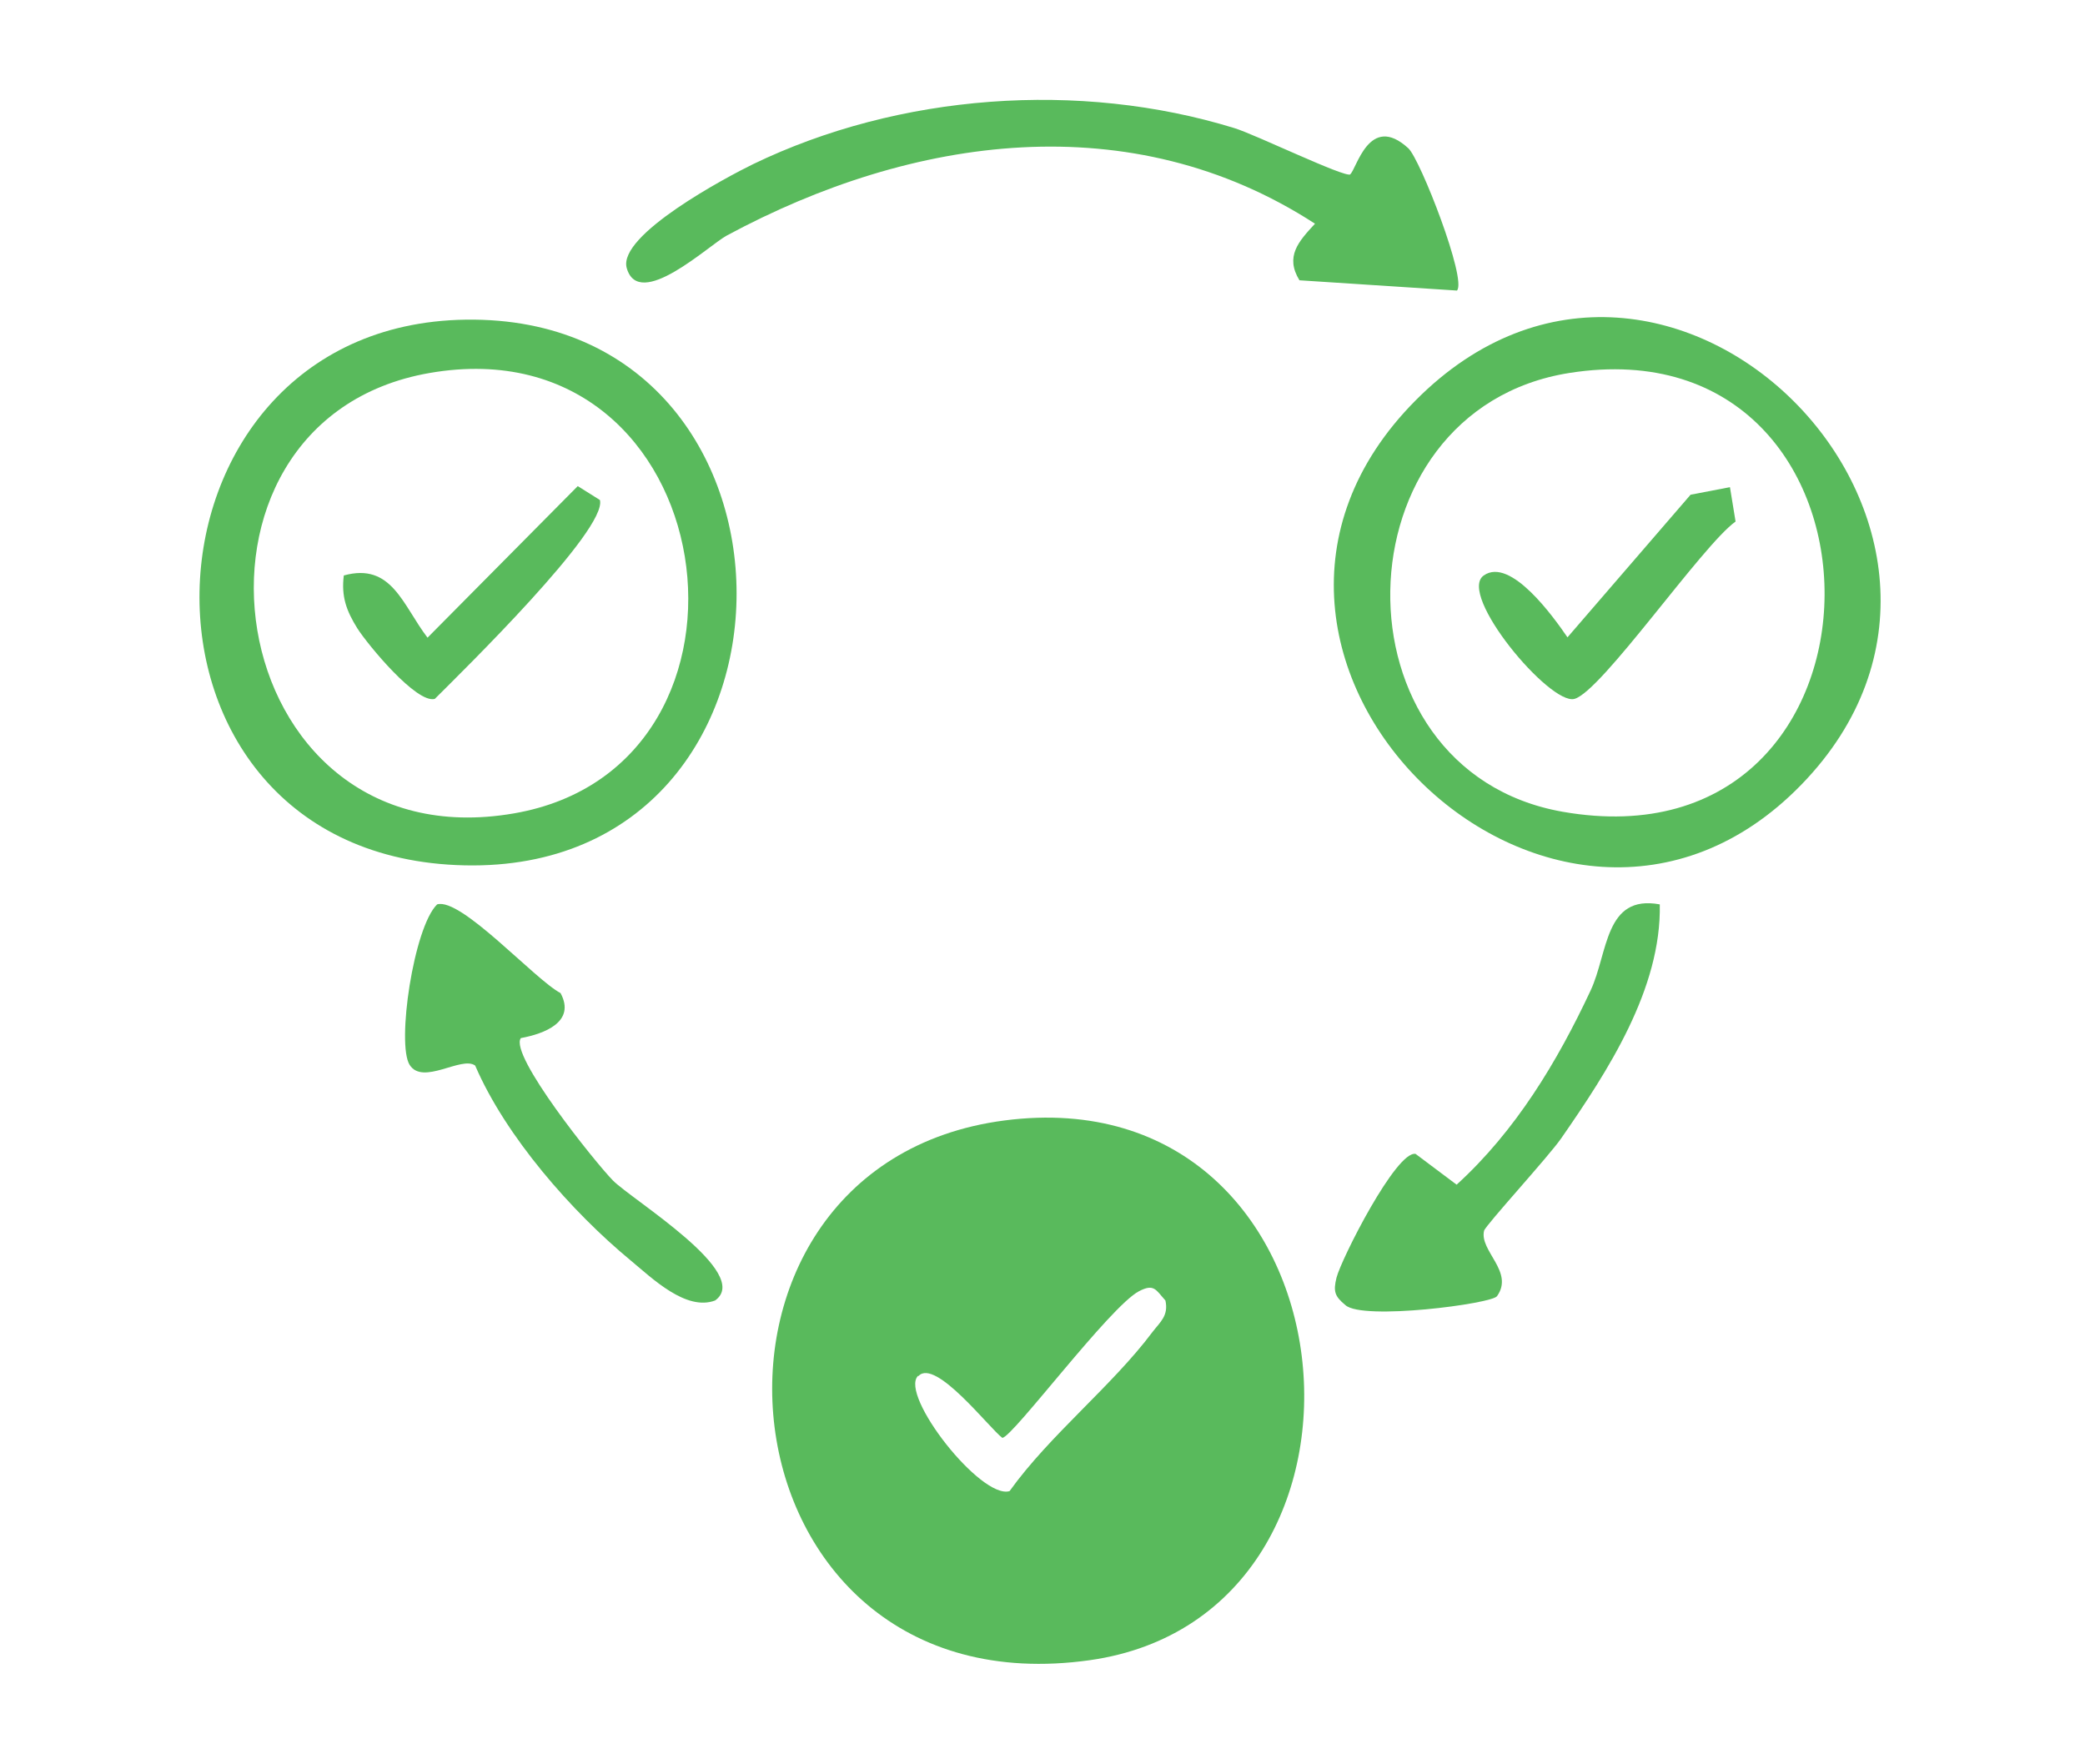
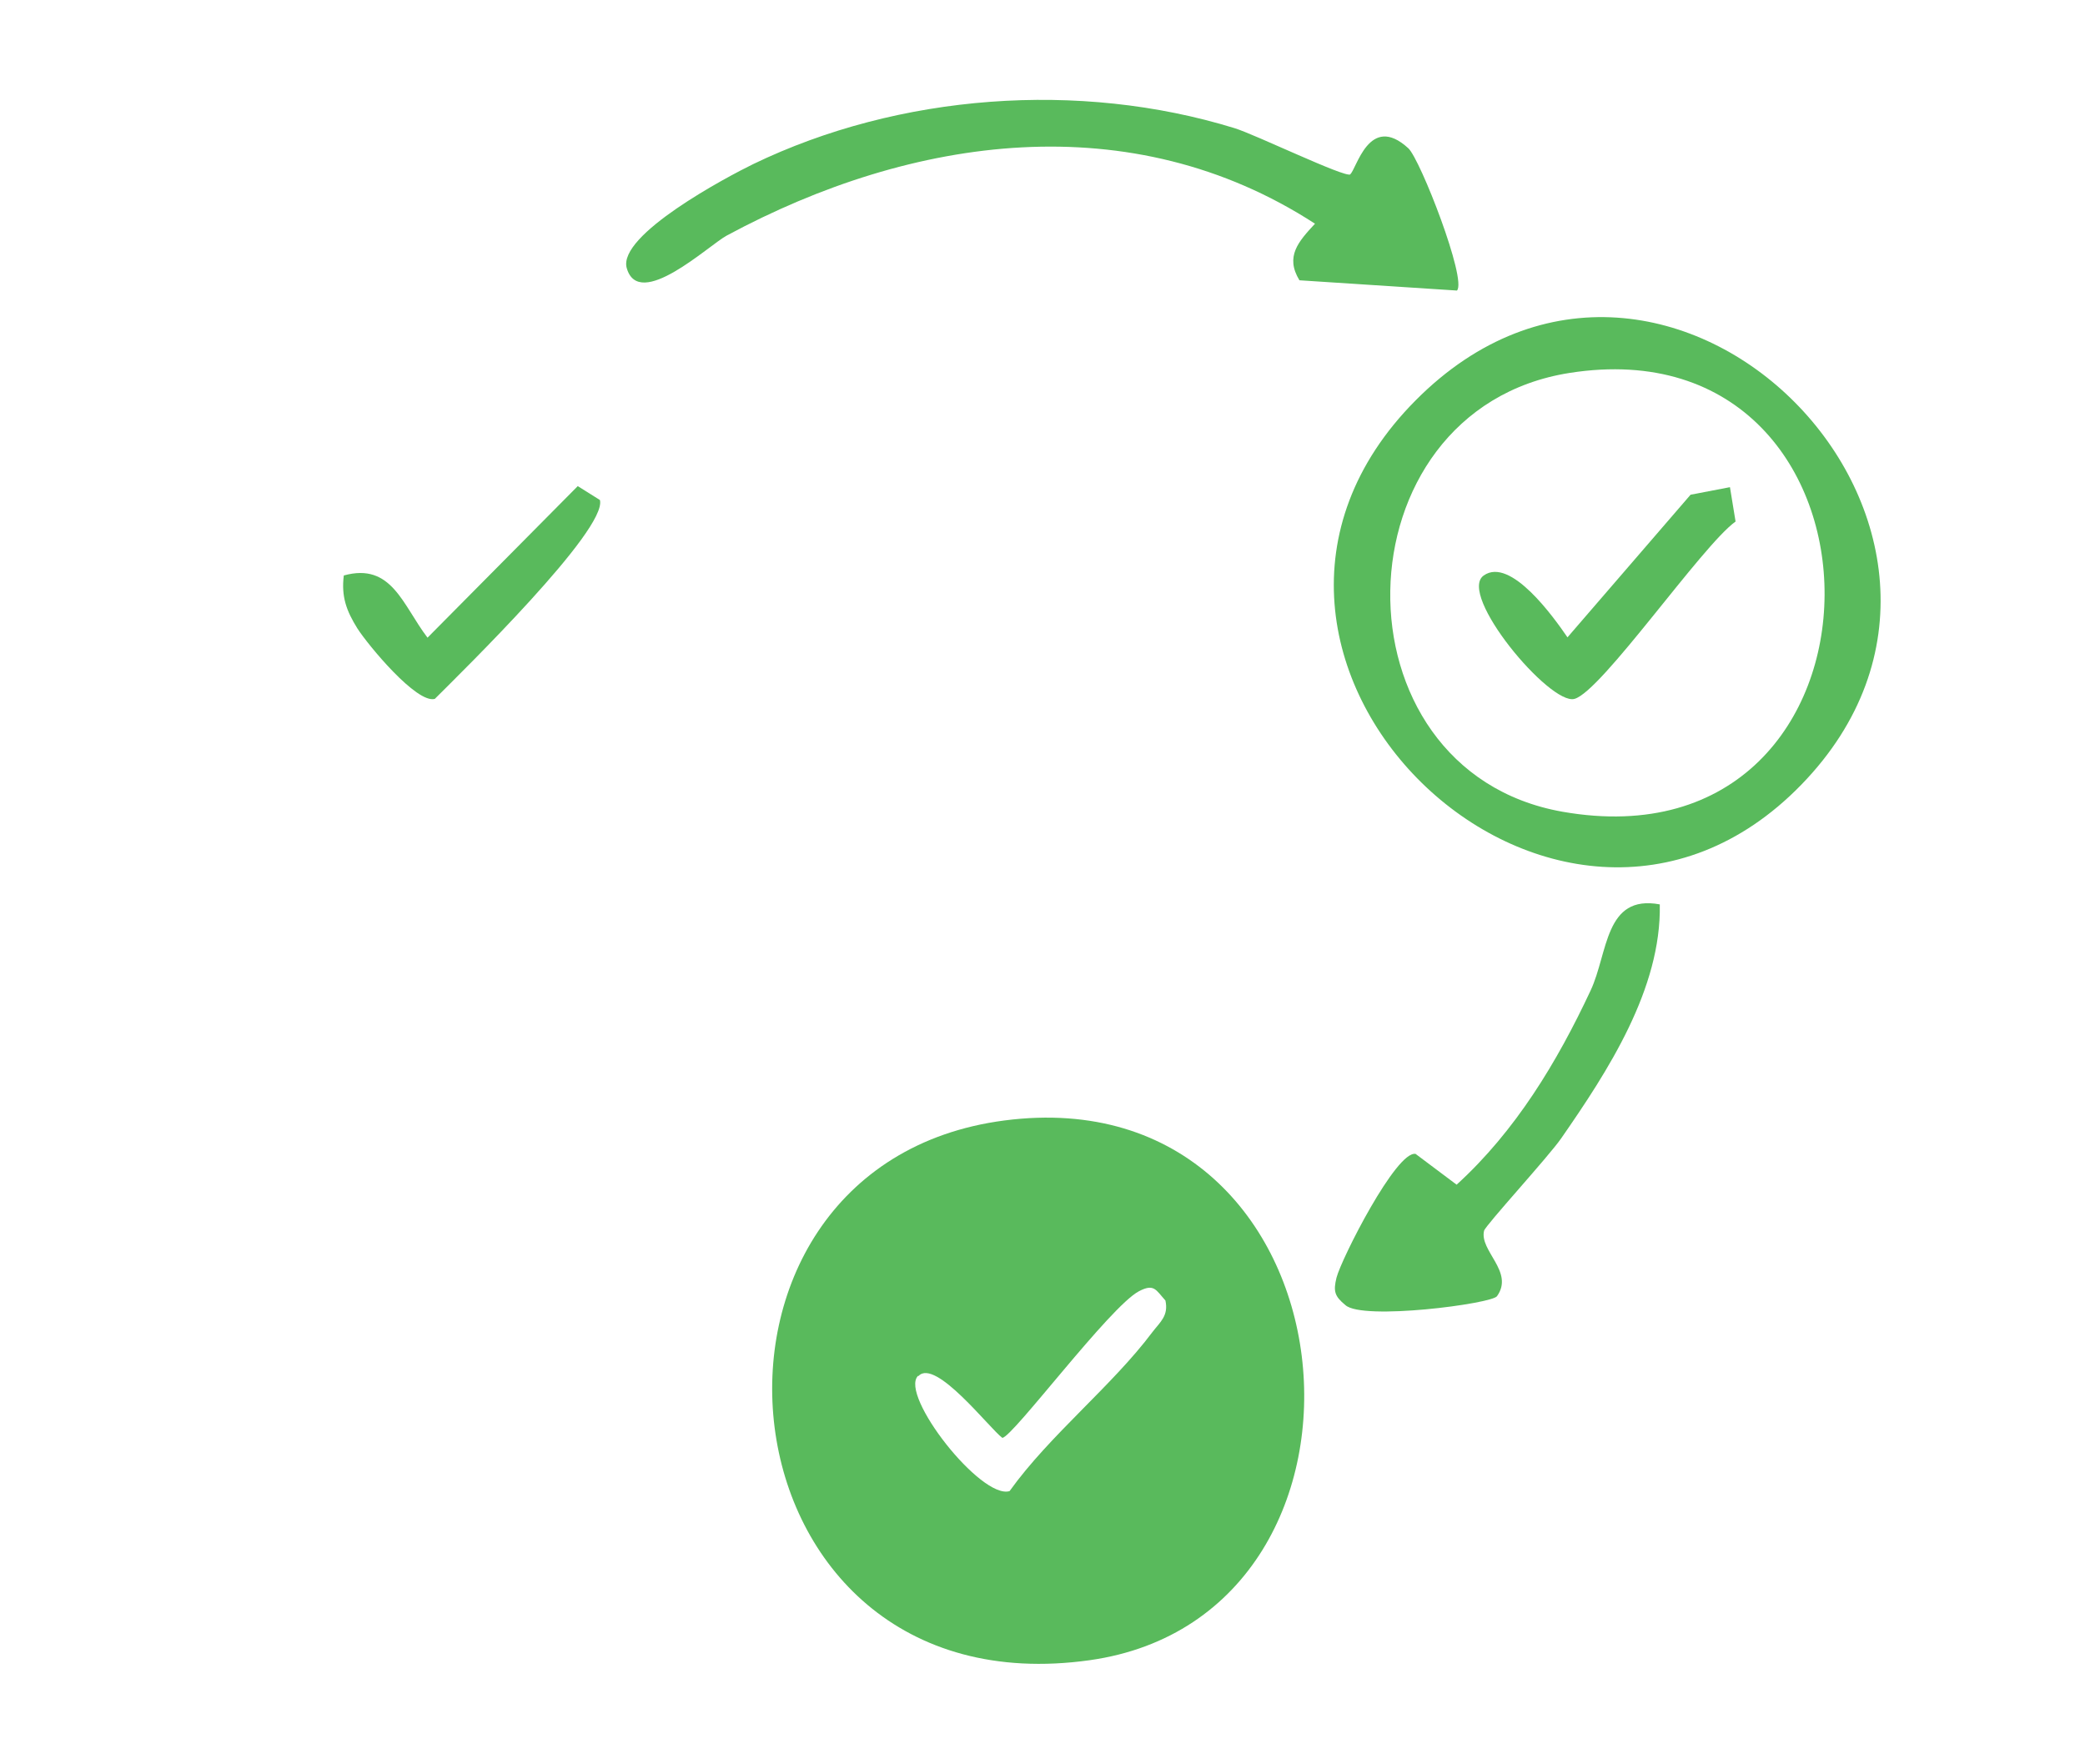
<svg xmlns="http://www.w3.org/2000/svg" id="Layer_1" data-name="Layer 1" viewBox="0 0 63.01 53.3">
  <defs>
    <style>
      .cls-1 {
        fill: #59ba5c;
      }
    </style>
  </defs>
  <path class="cls-1" d="M30.35,33.86c10.81-1.41,12.3,14.94,2.58,16.31-11.48,1.61-13.05-14.94-2.58-16.31ZM27.74,41.58c-.56.59,1.91,3.74,2.77,3.48,1.21-1.69,3.1-3.18,4.32-4.81.23-.3.49-.49.39-.95-.29-.32-.34-.52-.8-.28-.88.46-3.83,4.43-4.13,4.43-.39-.29-2.02-2.41-2.53-1.87Z" />
-   <path class="cls-1" d="M14.07,9.66c10.91-.16,10.94,16.73-.03,16.49s-10.4-16.34.03-16.49ZM12.99,11.27c-8.33,1.44-6.42,14.86,2.54,13.31,8.24-1.42,6.38-14.85-2.54-13.31Z" />
  <path class="cls-1" d="M42.78,12.1c7.63-7.69,19.06,3.99,11.66,11.61s-19.32-3.9-11.66-11.61ZM47.43,11.27c-7.09,1.12-7.28,12.01-.21,13.26,10.54,1.85,10.51-14.88.21-13.26Z" />
  <path class="cls-1" d="M40.8,5.27c.19-.13.57-1.88,1.76-.79.36.33,1.78,3.98,1.47,4.3l-4.76-.31c-.44-.72-.03-1.17.47-1.71-5.55-3.6-12.16-2.67-17.78.36-.55.3-2.65,2.28-3.02.98-.28-1,3.04-2.76,3.82-3.14,4.41-2.13,9.86-2.53,14.54-1.09.63.19,3.35,1.51,3.51,1.4Z" />
  <path class="cls-1" d="M50.16,27.33c.05,2.55-1.57,5.04-2.98,7.07-.38.55-2.28,2.62-2.33,2.79-.15.61.92,1.24.39,1.98-.16.23-4.06.74-4.58.27-.33-.27-.37-.42-.27-.83.15-.58,1.81-3.85,2.39-3.74l1.24.93c1.78-1.62,3.04-3.71,4.05-5.87.53-1.13.42-2.91,2.09-2.6Z" />
-   <path class="cls-1" d="M15.74,31.37c-.36.51,2.26,3.77,2.78,4.3.58.59,4.24,2.81,3.09,3.63-.88.33-1.91-.68-2.55-1.21-1.78-1.47-3.78-3.75-4.7-5.89-.41-.3-1.58.61-1.98-.02s.12-4.16.83-4.85c.72-.22,2.95,2.27,3.73,2.68.47.87-.49,1.23-1.2,1.36Z" />
  <path class="cls-1" d="M10.39,17.39c1.45-.4,1.78.9,2.53,1.88l4.54-4.58.67.42c.23.89-4.15,5.17-4.99,6.01-.55.15-2.02-1.63-2.34-2.13-.33-.53-.49-.96-.41-1.6Z" />
  <path class="cls-1" d="M52.28,14.72l.17,1.04c-1.01.72-4.05,5.14-4.87,5.36-.74.2-3.55-3.16-2.74-3.73s2.12,1.27,2.53,1.87l3.72-4.31,1.2-.23Z" />
</svg>